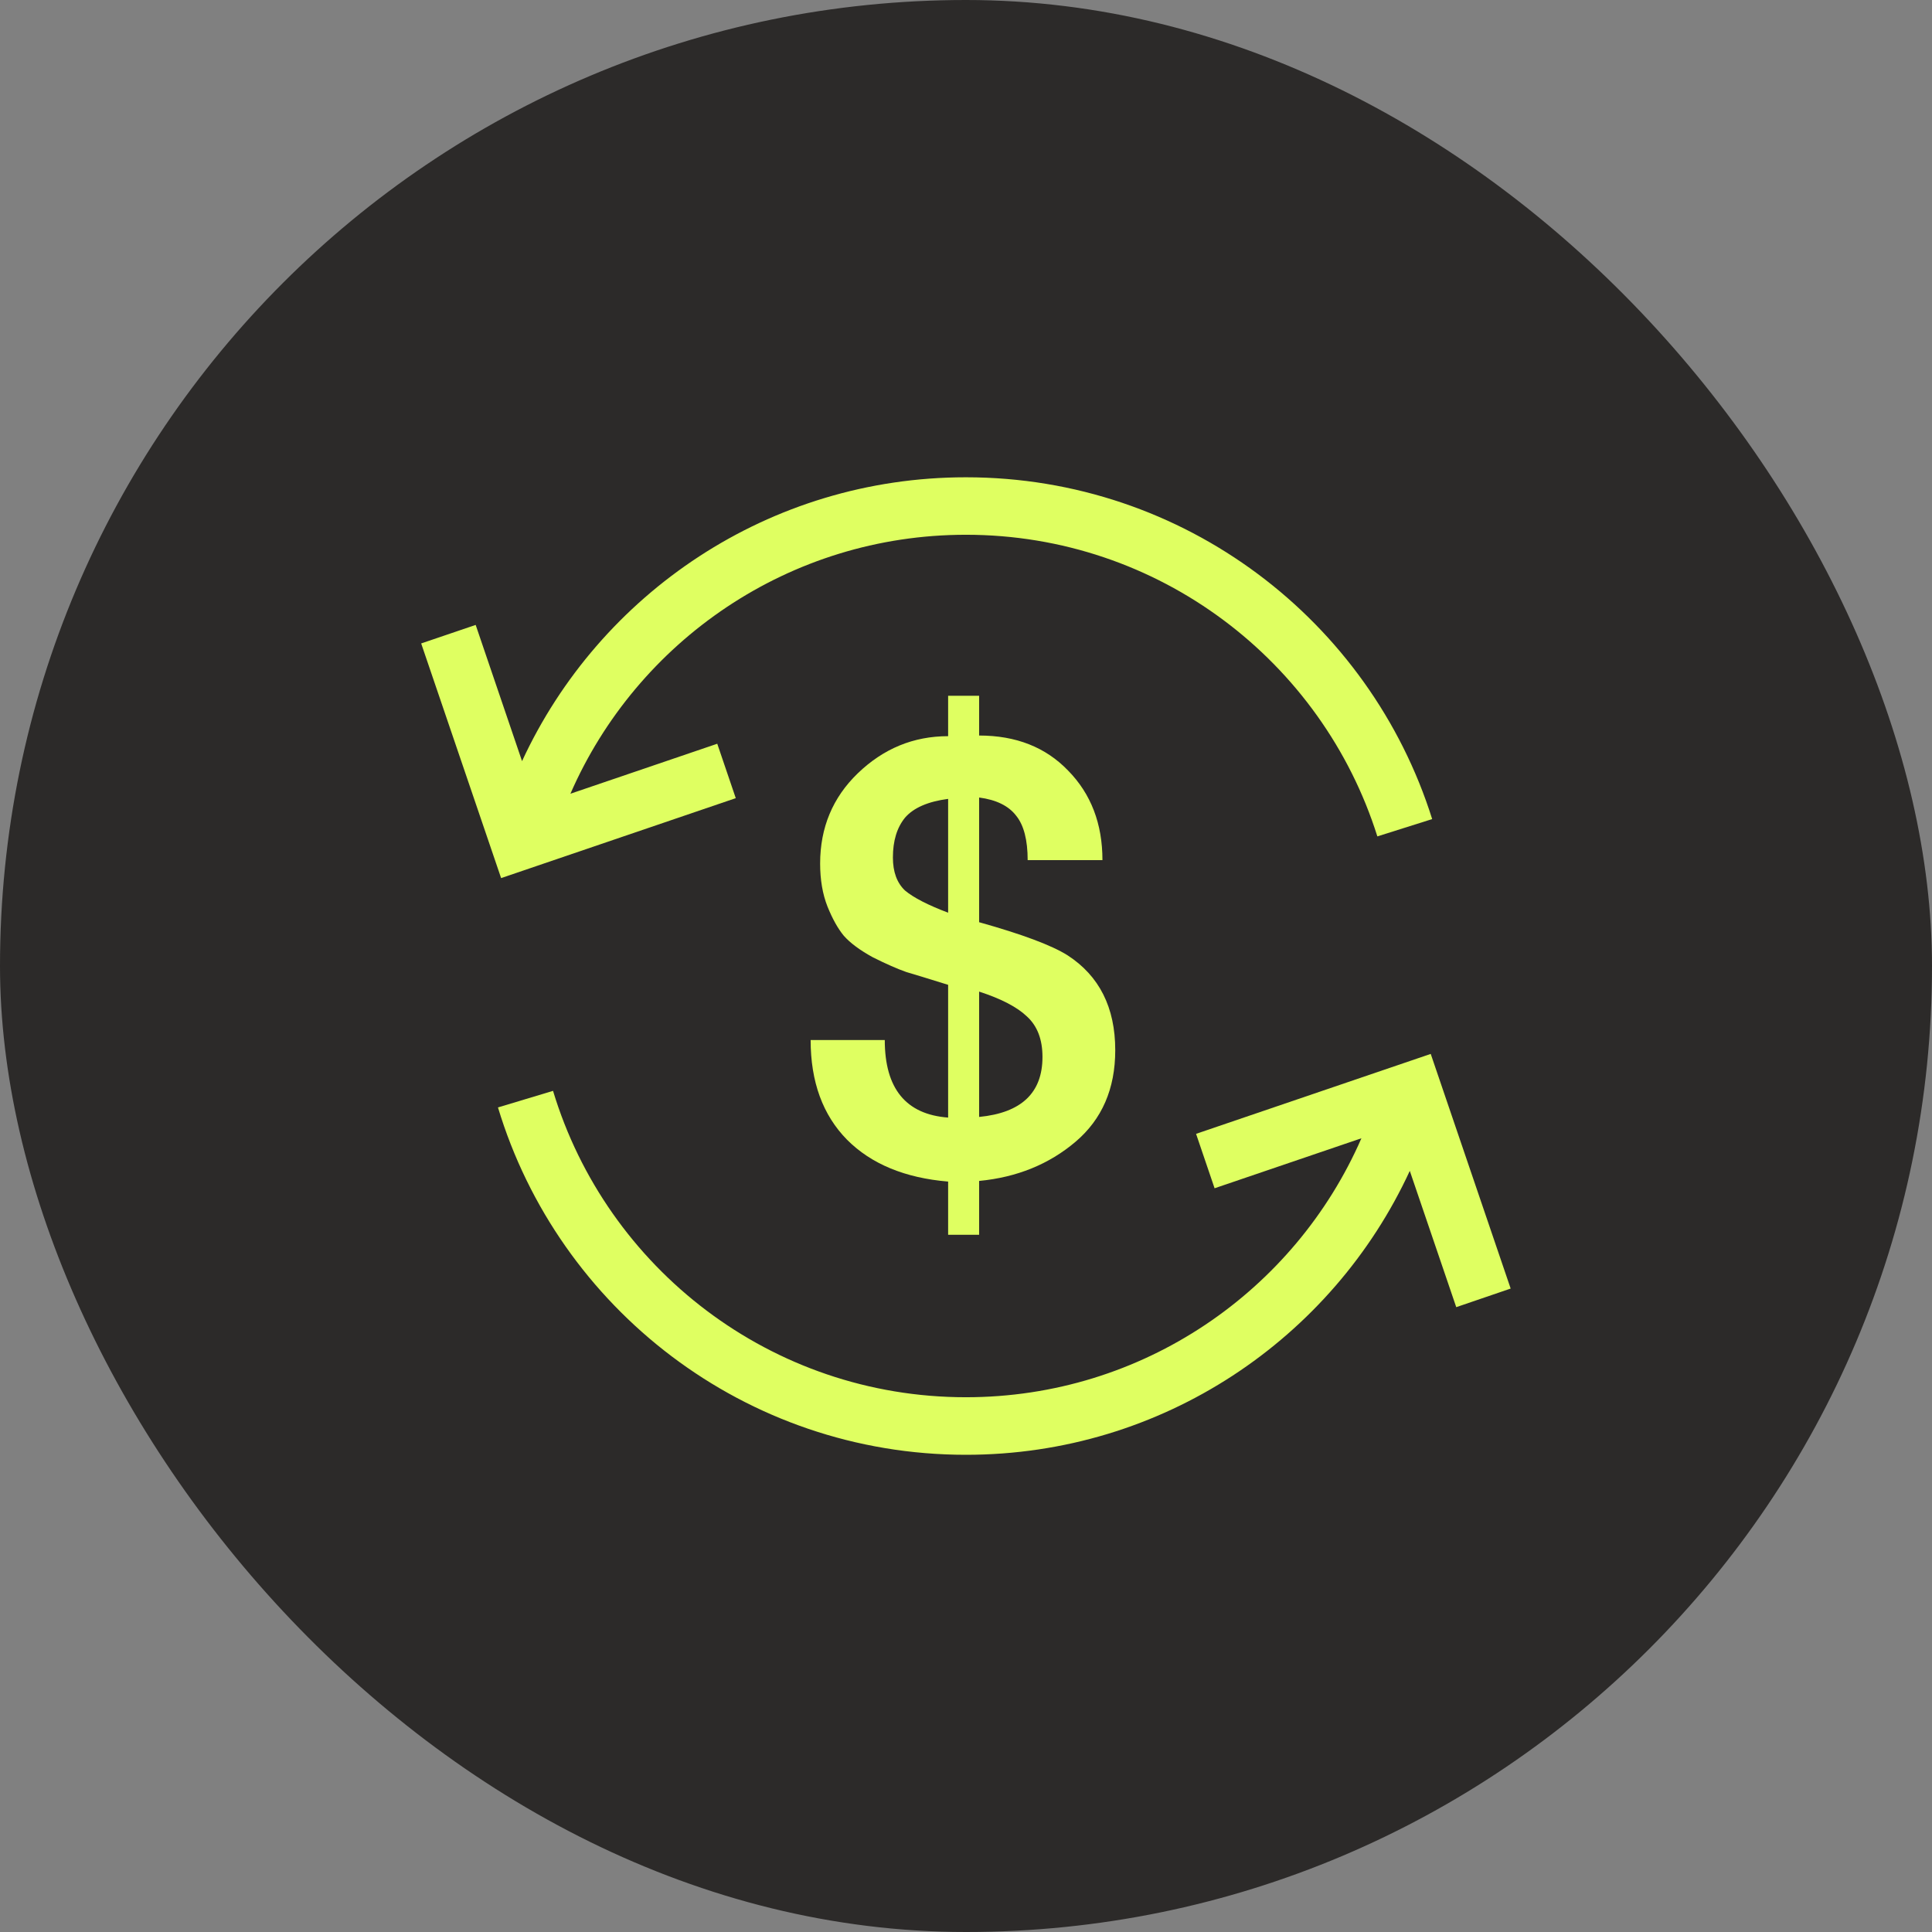
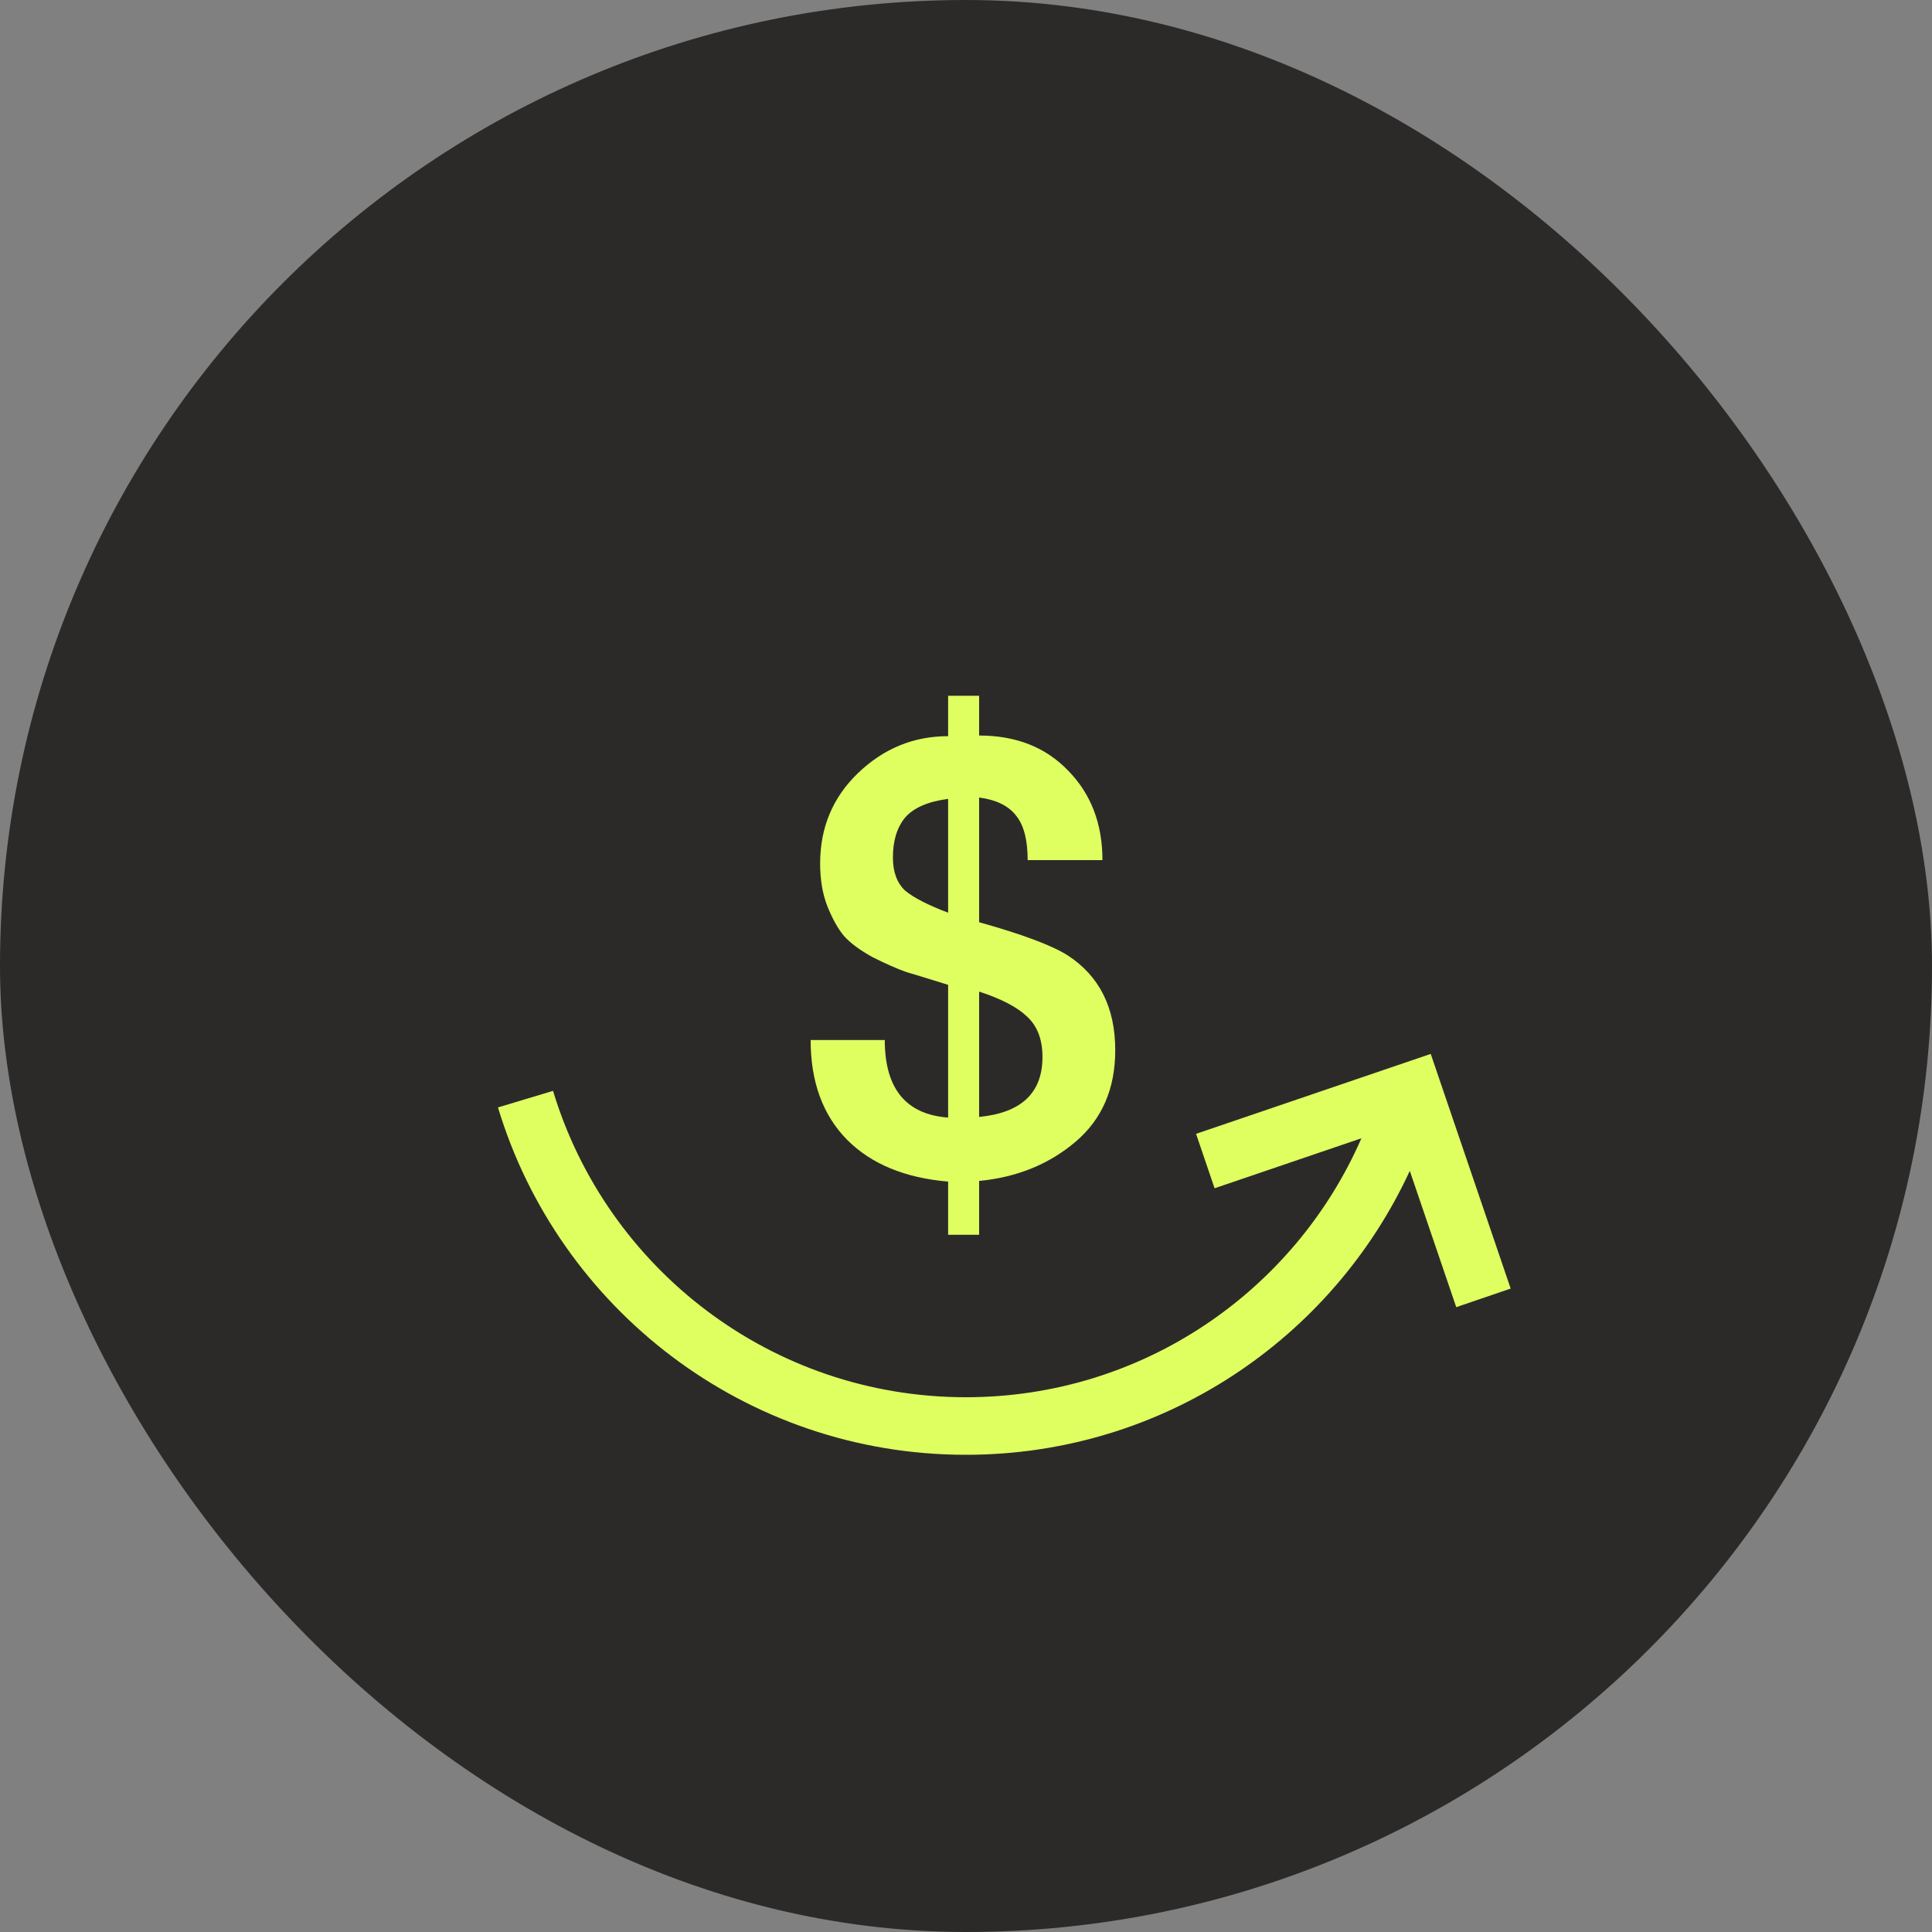
<svg xmlns="http://www.w3.org/2000/svg" width="24" height="24" viewBox="0 0 24 24" fill="none">
  <rect x="0" y="0" width="24" height="24" fill="#808080" stroke="none" />
  <rect width="24" height="24" rx="12" fill="#2C2A29" />
-   <path d="M7.086 9.86C7.912 7.966 9.802 6.643 11.999 6.643C14.396 6.643 16.426 8.218 17.11 10.39L17.791 10.175C17.017 7.714 14.717 5.929 11.999 5.929C9.554 5.929 7.447 7.374 6.485 9.455L5.909 7.763L5.232 7.993L6.225 10.908L9.14 9.915L8.91 9.239L7.086 9.86Z" fill="#DFFF61" />
  <path d="M11.999 17.357C9.58 17.357 7.535 15.754 6.87 13.551L6.186 13.757C6.939 16.253 9.256 18.072 11.999 18.072C14.444 18.072 16.551 16.627 17.513 14.545L18.09 16.238L18.766 16.007L17.773 13.092L14.858 14.085L15.088 14.761L16.912 14.14C16.086 16.034 14.197 17.357 11.999 17.357Z" fill="#DFFF61" />
  <path fill-rule="evenodd" clip-rule="evenodd" d="M13.36 14.184C13.689 13.905 13.854 13.526 13.854 13.046C13.854 12.516 13.656 12.122 13.26 11.866C13.064 11.743 12.699 11.606 12.163 11.456V9.907C12.375 9.935 12.529 10.01 12.623 10.133C12.718 10.25 12.766 10.434 12.766 10.685H13.695C13.695 10.233 13.553 9.862 13.268 9.572C12.989 9.282 12.621 9.137 12.163 9.137V8.643H11.778V9.145C11.348 9.145 10.975 9.299 10.656 9.606C10.344 9.907 10.188 10.281 10.188 10.727C10.188 10.928 10.218 11.107 10.28 11.263C10.341 11.414 10.408 11.534 10.481 11.623C10.559 11.712 10.679 11.802 10.841 11.891C11.008 11.975 11.148 12.036 11.259 12.075C11.371 12.108 11.544 12.161 11.778 12.234V13.883C11.254 13.844 10.991 13.523 10.991 12.92H10.07C10.07 13.439 10.221 13.852 10.523 14.159C10.824 14.46 11.242 14.633 11.778 14.678V15.339H12.163V14.67C12.632 14.625 13.031 14.463 13.36 14.184ZM12.757 12.627C12.886 12.745 12.95 12.912 12.95 13.13C12.95 13.576 12.688 13.824 12.163 13.875V12.318C12.437 12.407 12.635 12.51 12.757 12.627ZM11.778 9.924V11.338C11.527 11.243 11.348 11.151 11.242 11.062C11.142 10.967 11.092 10.831 11.092 10.652C11.092 10.445 11.142 10.281 11.242 10.158C11.348 10.035 11.527 9.957 11.778 9.924Z" fill="#DFFF61" />
</svg>